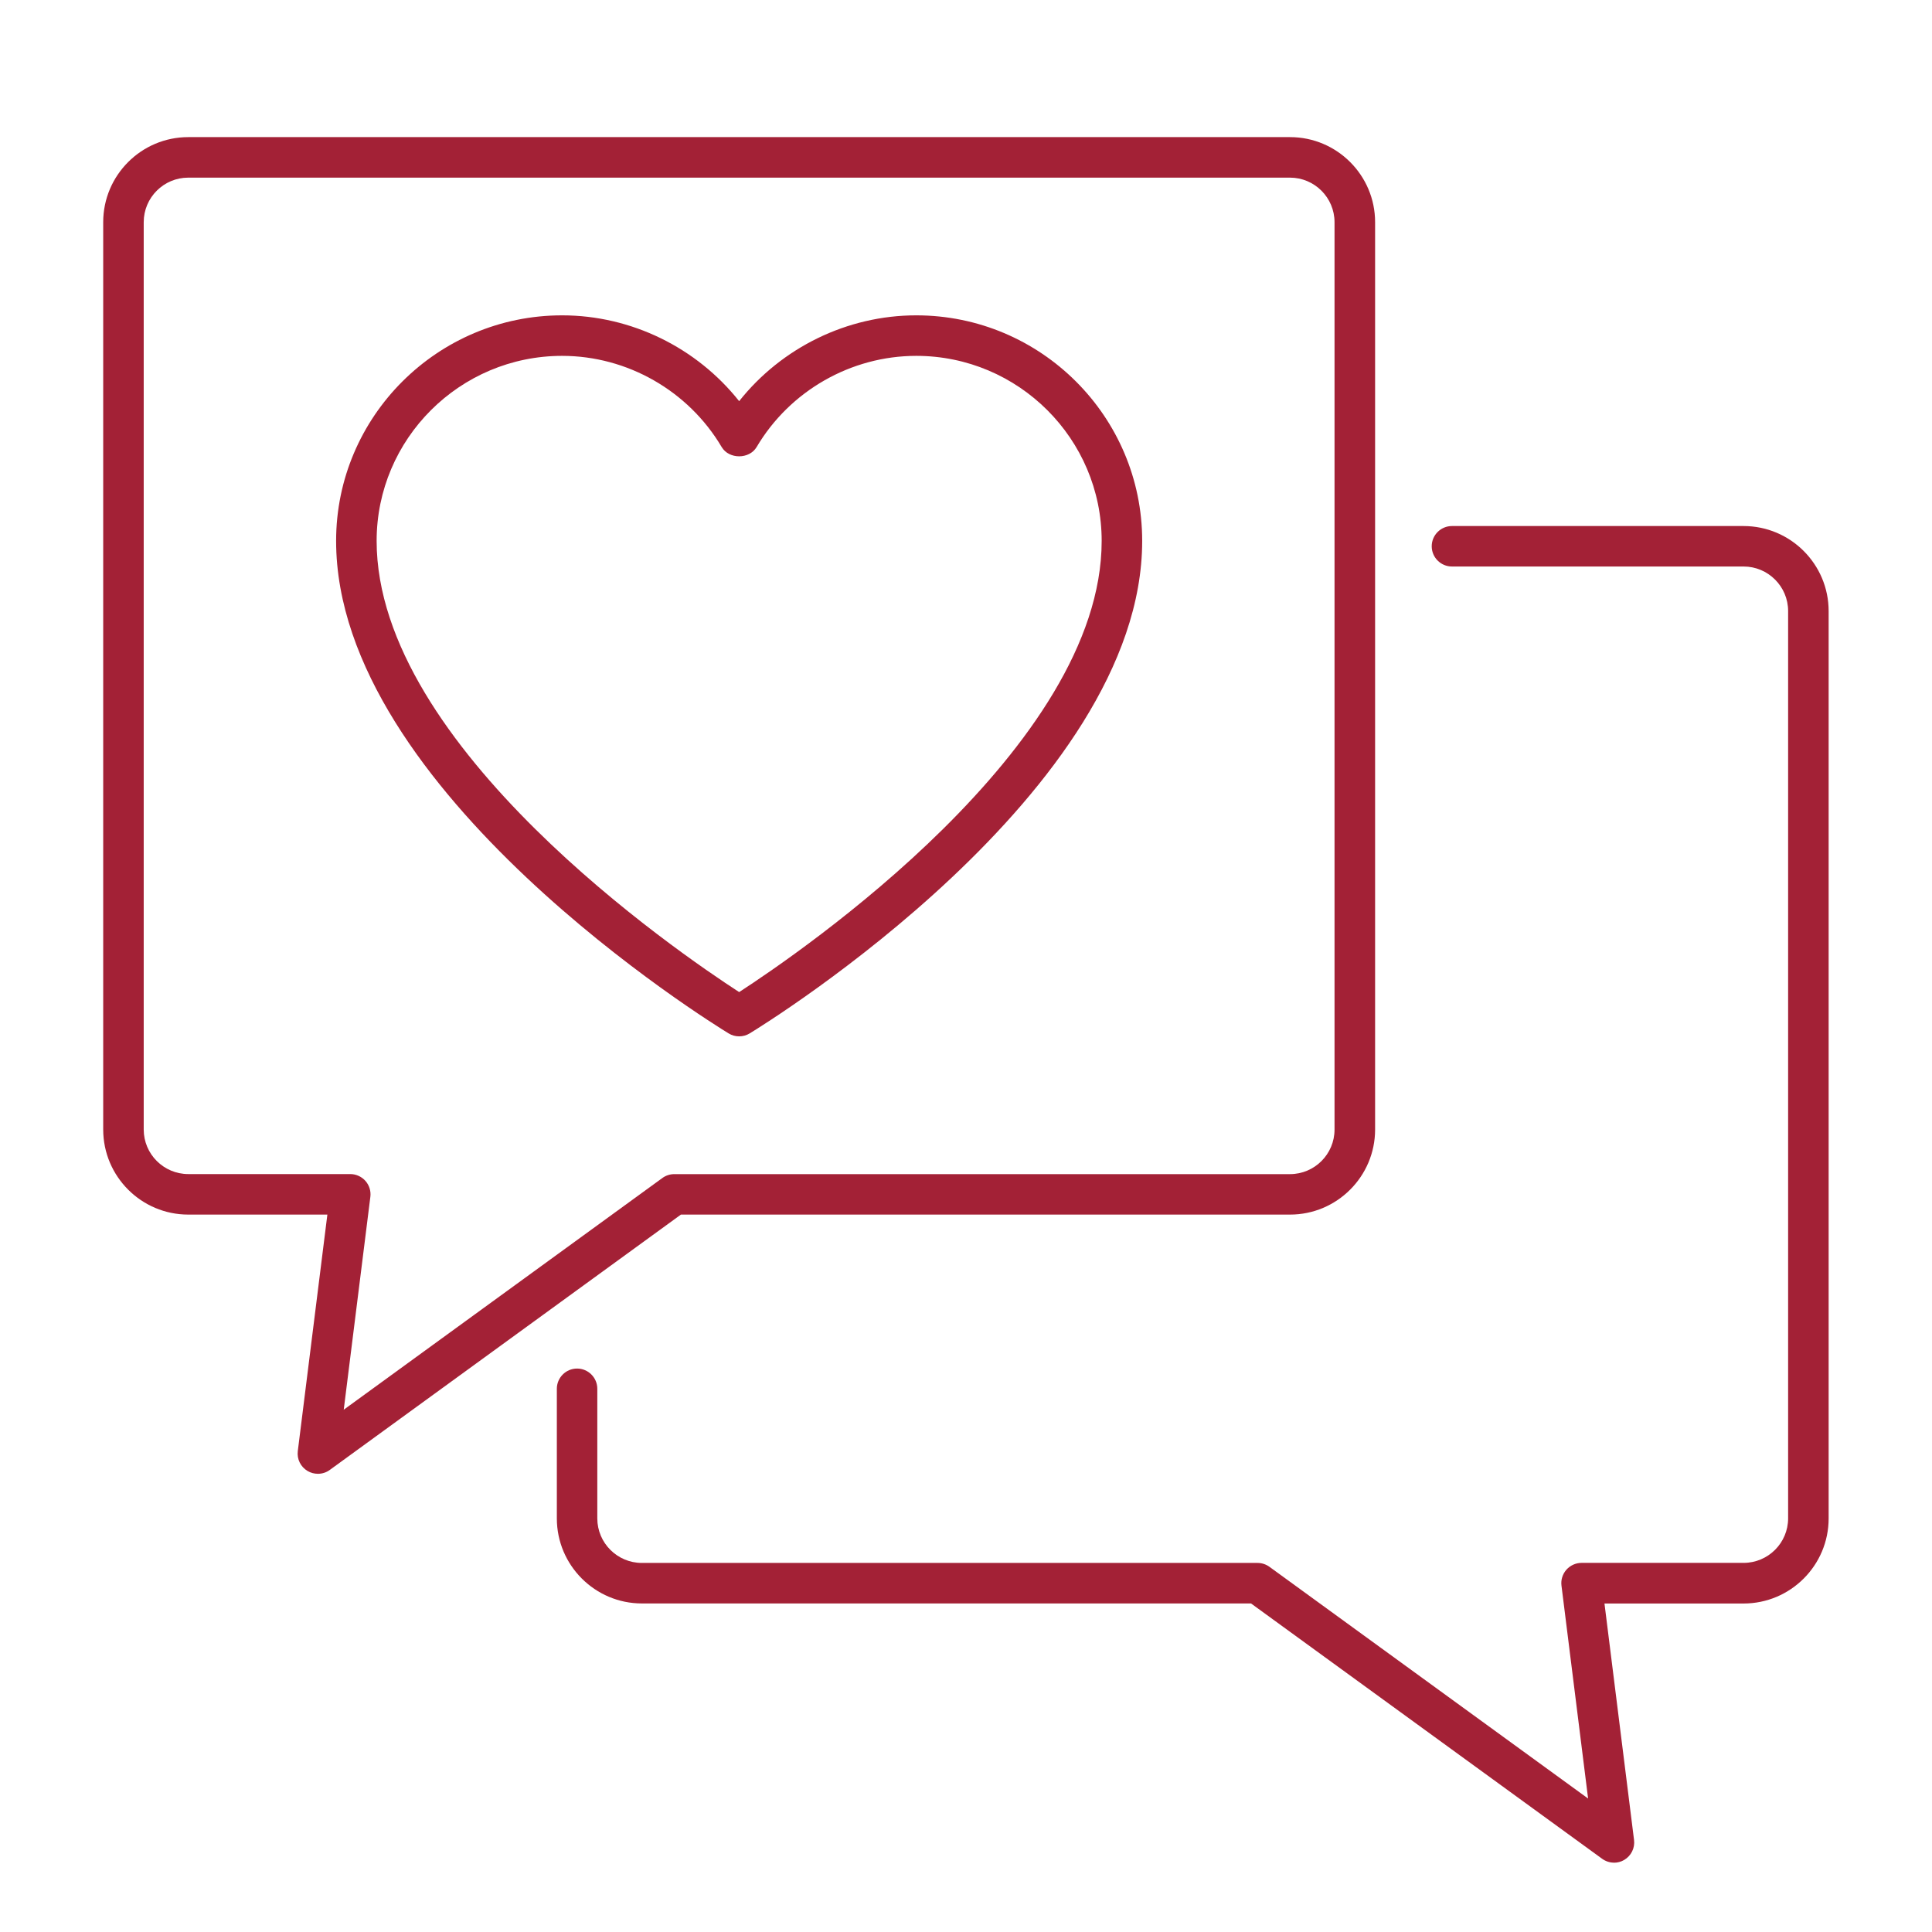
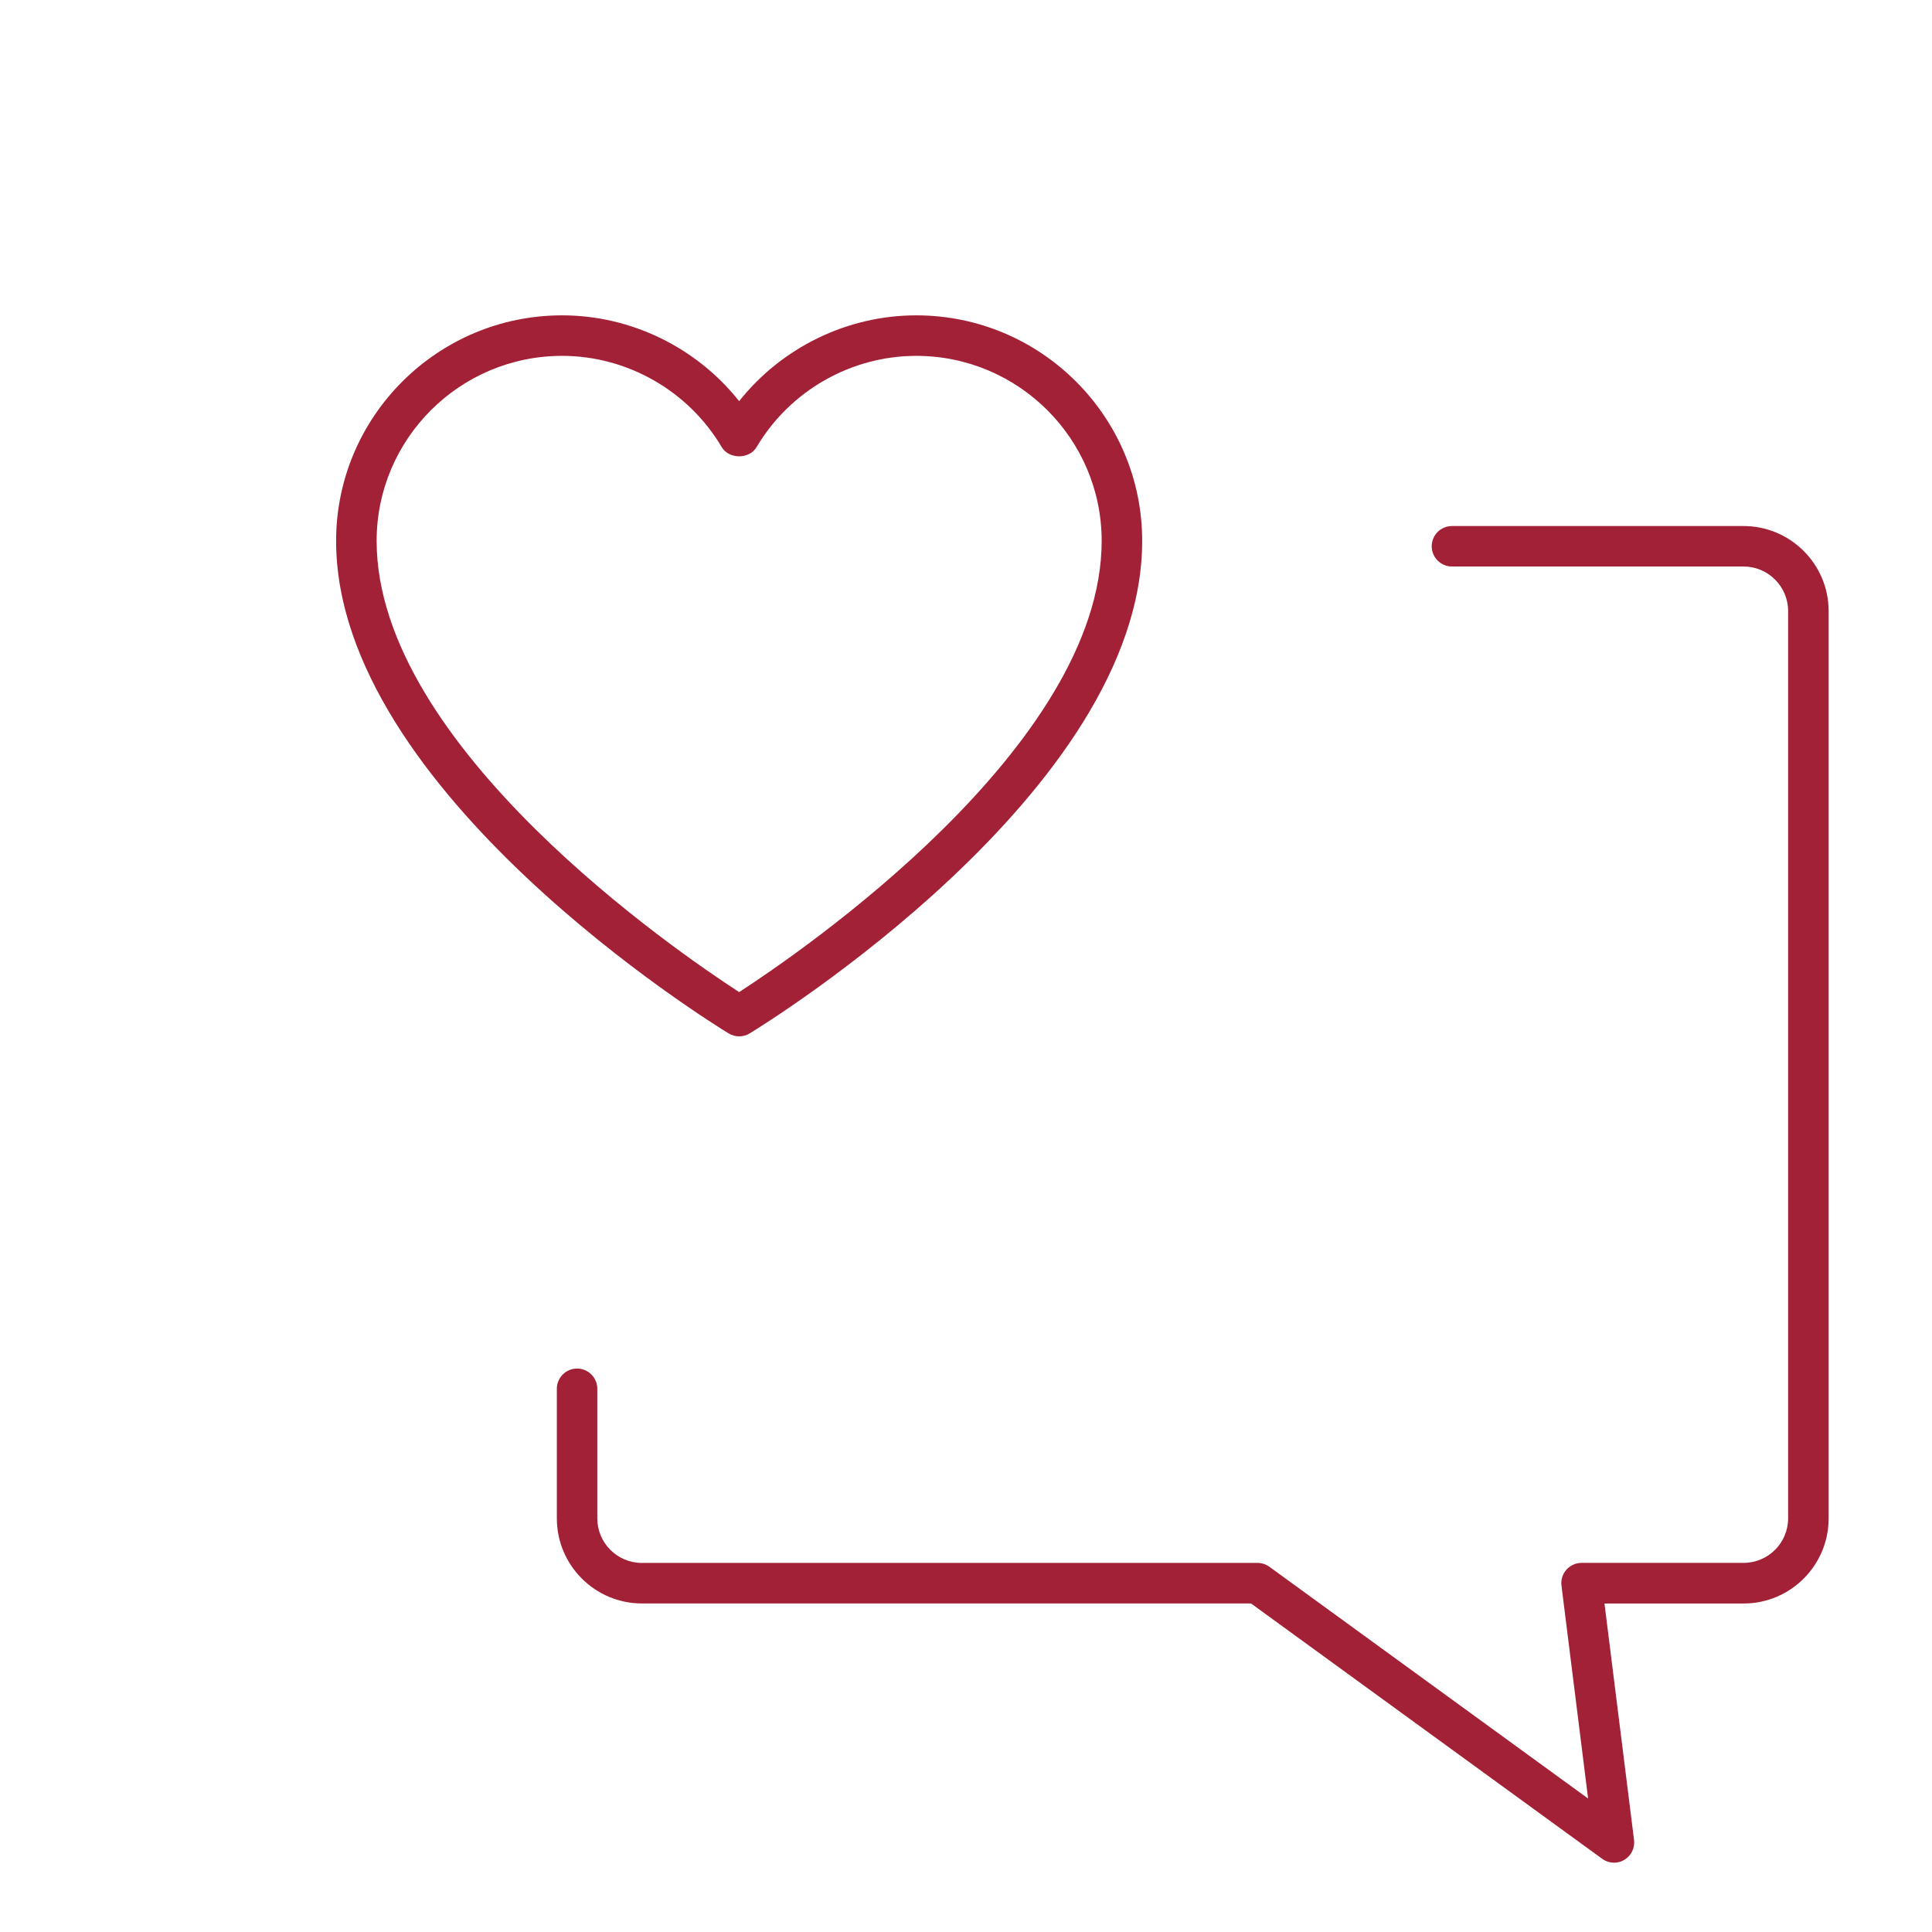
<svg xmlns="http://www.w3.org/2000/svg" id="Layer_1" data-name="Layer 1" viewBox="0 0 360 360">
  <defs>
    <style>
      .cls-1 {
        fill: #a32136;
      }
    </style>
  </defs>
  <path class="cls-1" d="M300.76,347.08c-.78,0-1.56-.24-2.22-.72l-65.43-47.58h-113.5c-8.74,0-15.85-7.11-15.85-15.85v-24.15c0-2.08,1.69-3.77,3.77-3.77s3.77,1.69,3.77,3.77v24.15c0,4.58,3.73,8.3,8.3,8.3h114.72c.8,0,1.57.25,2.22.72l59.38,43.18-4.96-39.66c-.14-1.08.2-2.16.91-2.97.72-.81,1.75-1.28,2.83-1.28h30.19c4.58,0,8.3-3.72,8.3-8.3V113.86c0-4.58-3.73-8.3-8.3-8.3h-54.34c-2.08,0-3.77-1.69-3.77-3.77s1.69-3.77,3.77-3.77h54.34c8.74,0,15.85,7.11,15.85,15.85v169.07c0,8.74-7.11,15.85-15.85,15.85h-25.92l5.51,44.06c.19,1.49-.53,2.95-1.83,3.72-.59.35-1.26.52-1.92.52Z" />
-   <path class="cls-1" d="M59.24,274.62c-.66,0-1.33-.17-1.92-.52-1.3-.76-2.02-2.22-1.83-3.72l5.51-44.06h-25.92c-8.74,0-15.85-7.11-15.85-15.85V41.4c0-8.74,7.11-15.85,15.85-15.85h205.3c8.74,0,15.85,7.11,15.85,15.85v169.07c0,8.74-7.11,15.85-15.85,15.85h-113.5l-65.43,47.58c-.65.48-1.43.72-2.22.72ZM35.08,33.1c-4.58,0-8.3,3.72-8.3,8.3v169.07c0,4.58,3.73,8.3,8.3,8.3h30.19c1.08,0,2.11.47,2.83,1.28.71.81,1.05,1.89.91,2.97l-4.96,39.66,59.38-43.18c.64-.47,1.42-.72,2.22-.72h114.72c4.58,0,8.3-3.72,8.3-8.3V41.4c0-4.58-3.73-8.3-8.3-8.3H35.08Z" />
  <path class="cls-1" d="M137.73,193.11c-.68,0-1.36-.18-1.96-.55-2.99-1.82-73.14-45.12-73.14-91.77,0-23.17,18.89-42.03,42.11-42.03,12.88,0,25.07,6.01,32.99,15.99,7.92-9.98,20.12-15.99,33-15.99,23.22,0,42.1,18.85,42.1,42.03,0,46.65-70.15,89.95-73.14,91.77-.6.37-1.29.55-1.96.55ZM104.74,66.31c-19.06,0-34.56,15.47-34.56,34.48,0,38.35,56.24,76.74,67.55,84.07,11.32-7.34,67.55-45.73,67.55-84.07,0-19.01-15.5-34.48-34.55-34.48-12.15,0-23.55,6.51-29.75,17-1.36,2.29-5.14,2.29-6.5,0-6.2-10.49-17.6-17-29.74-17Z" />
</svg>